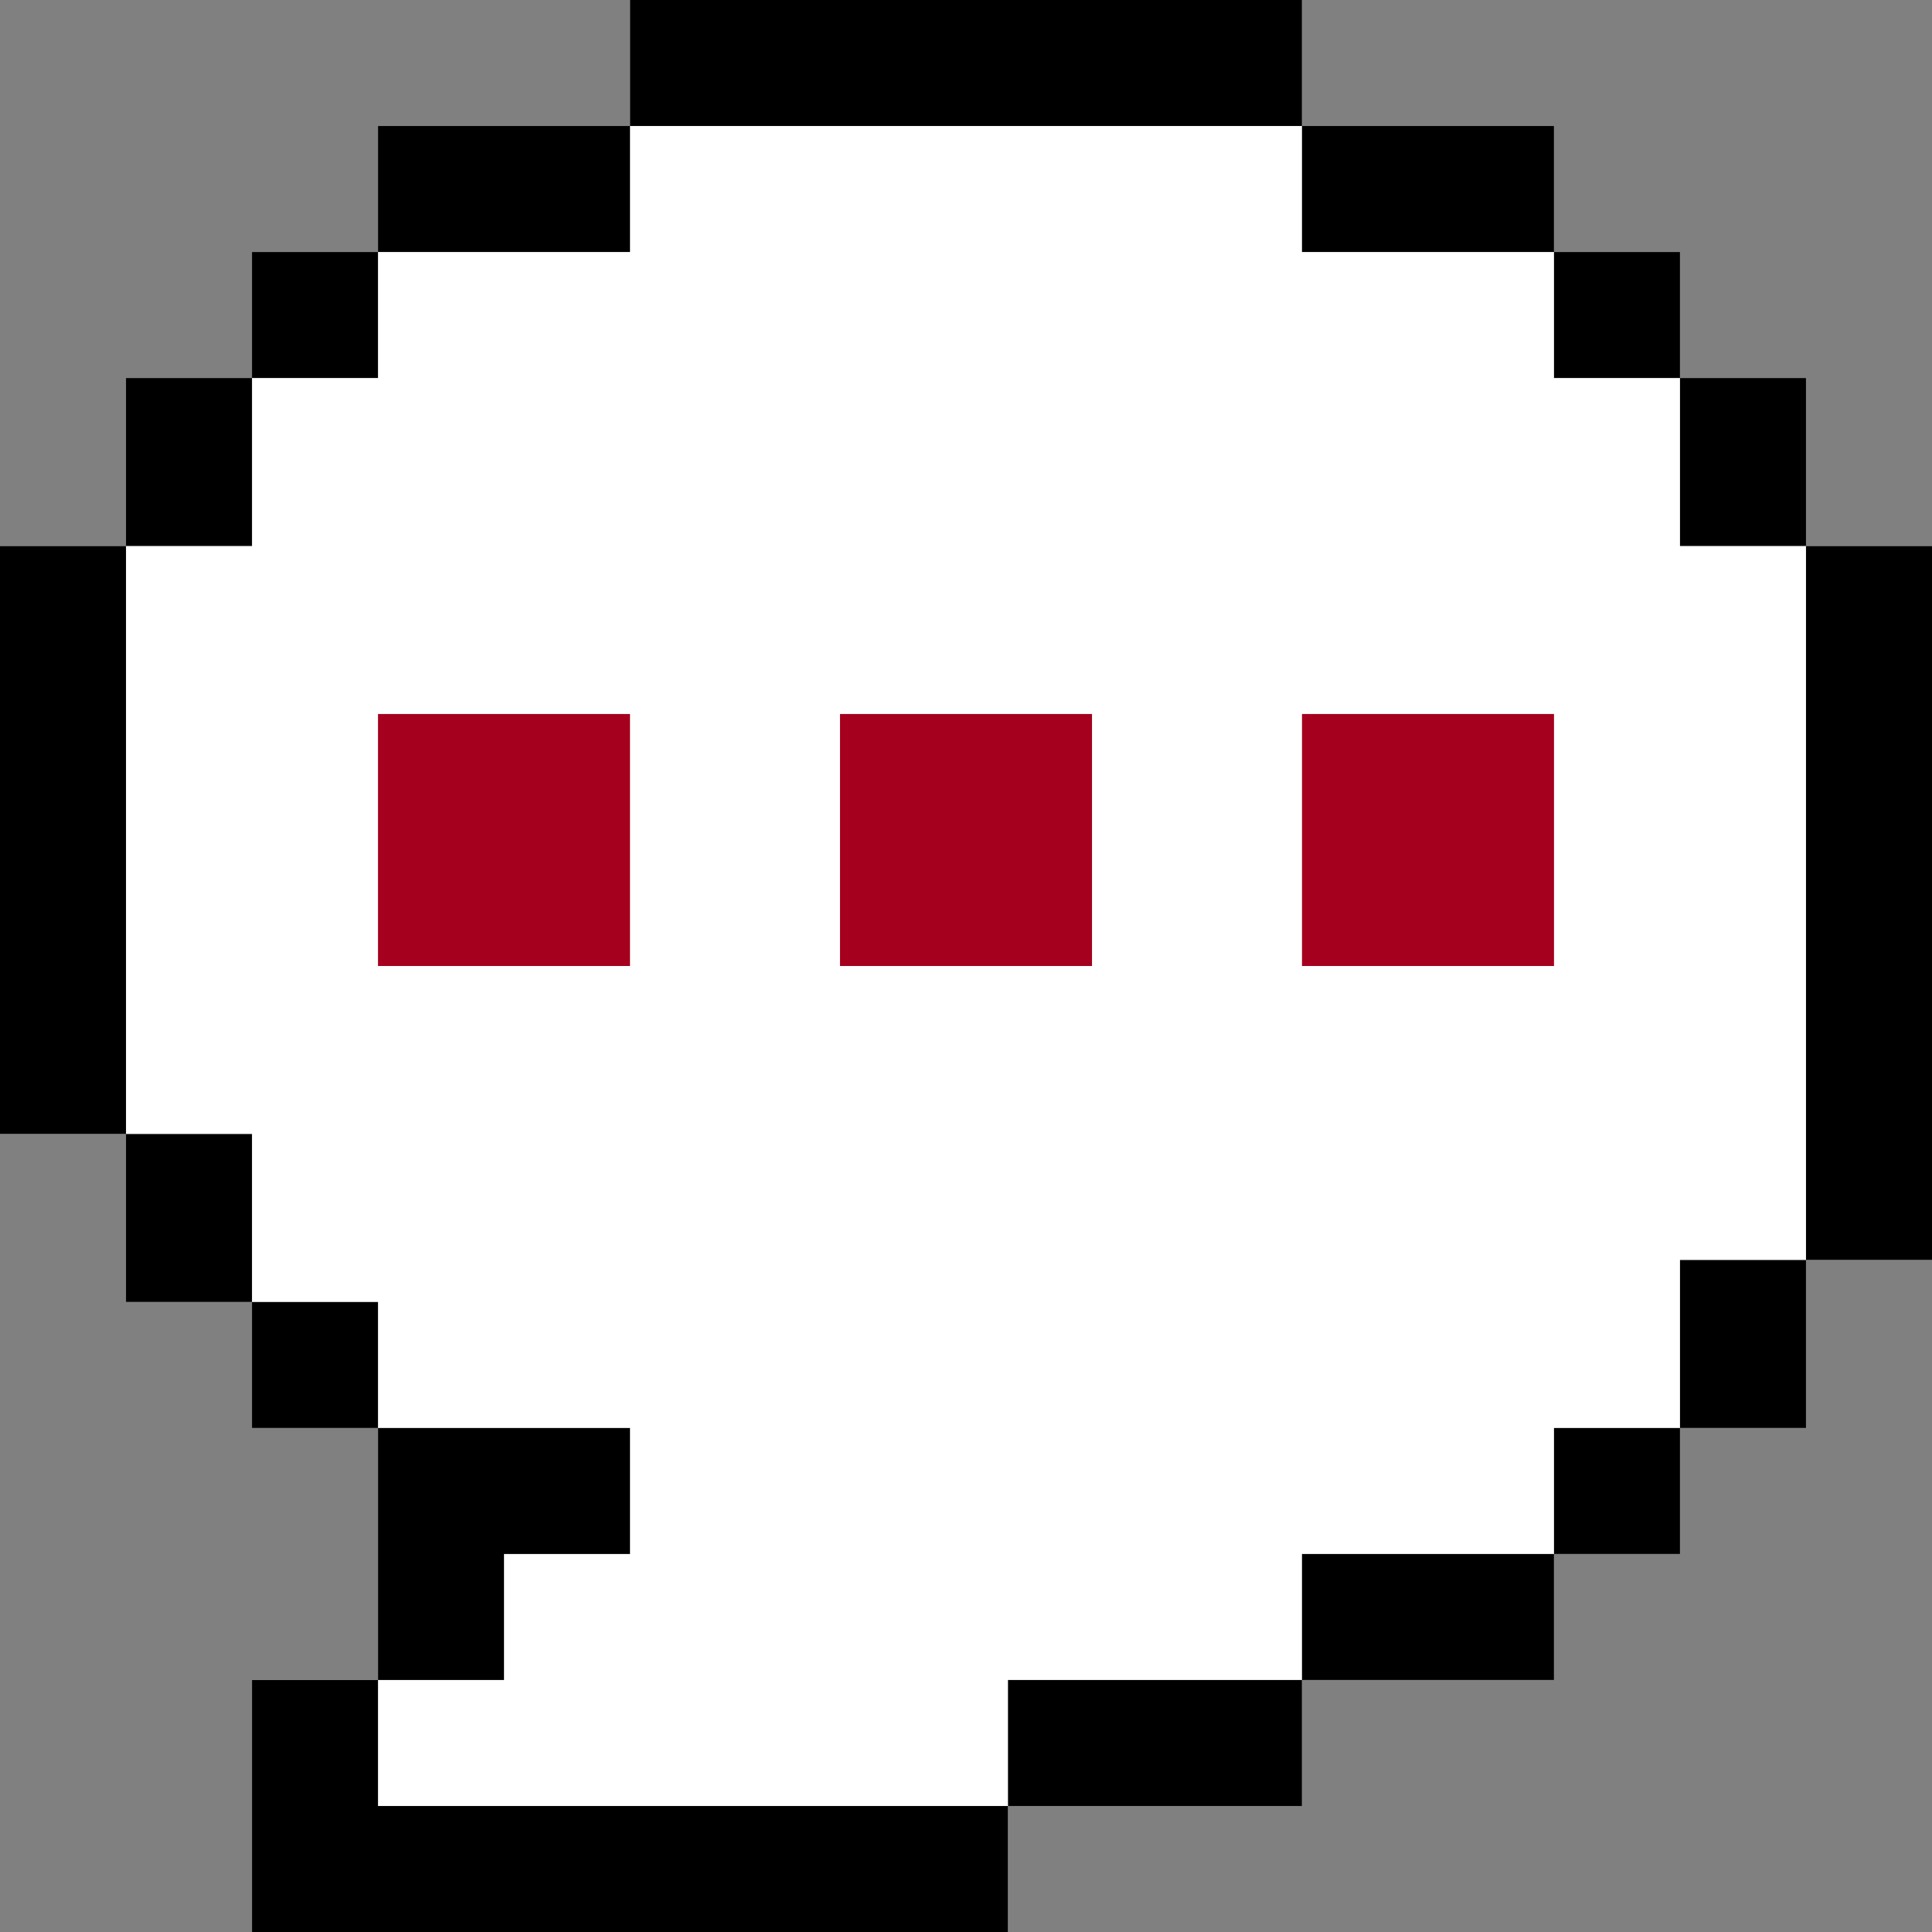
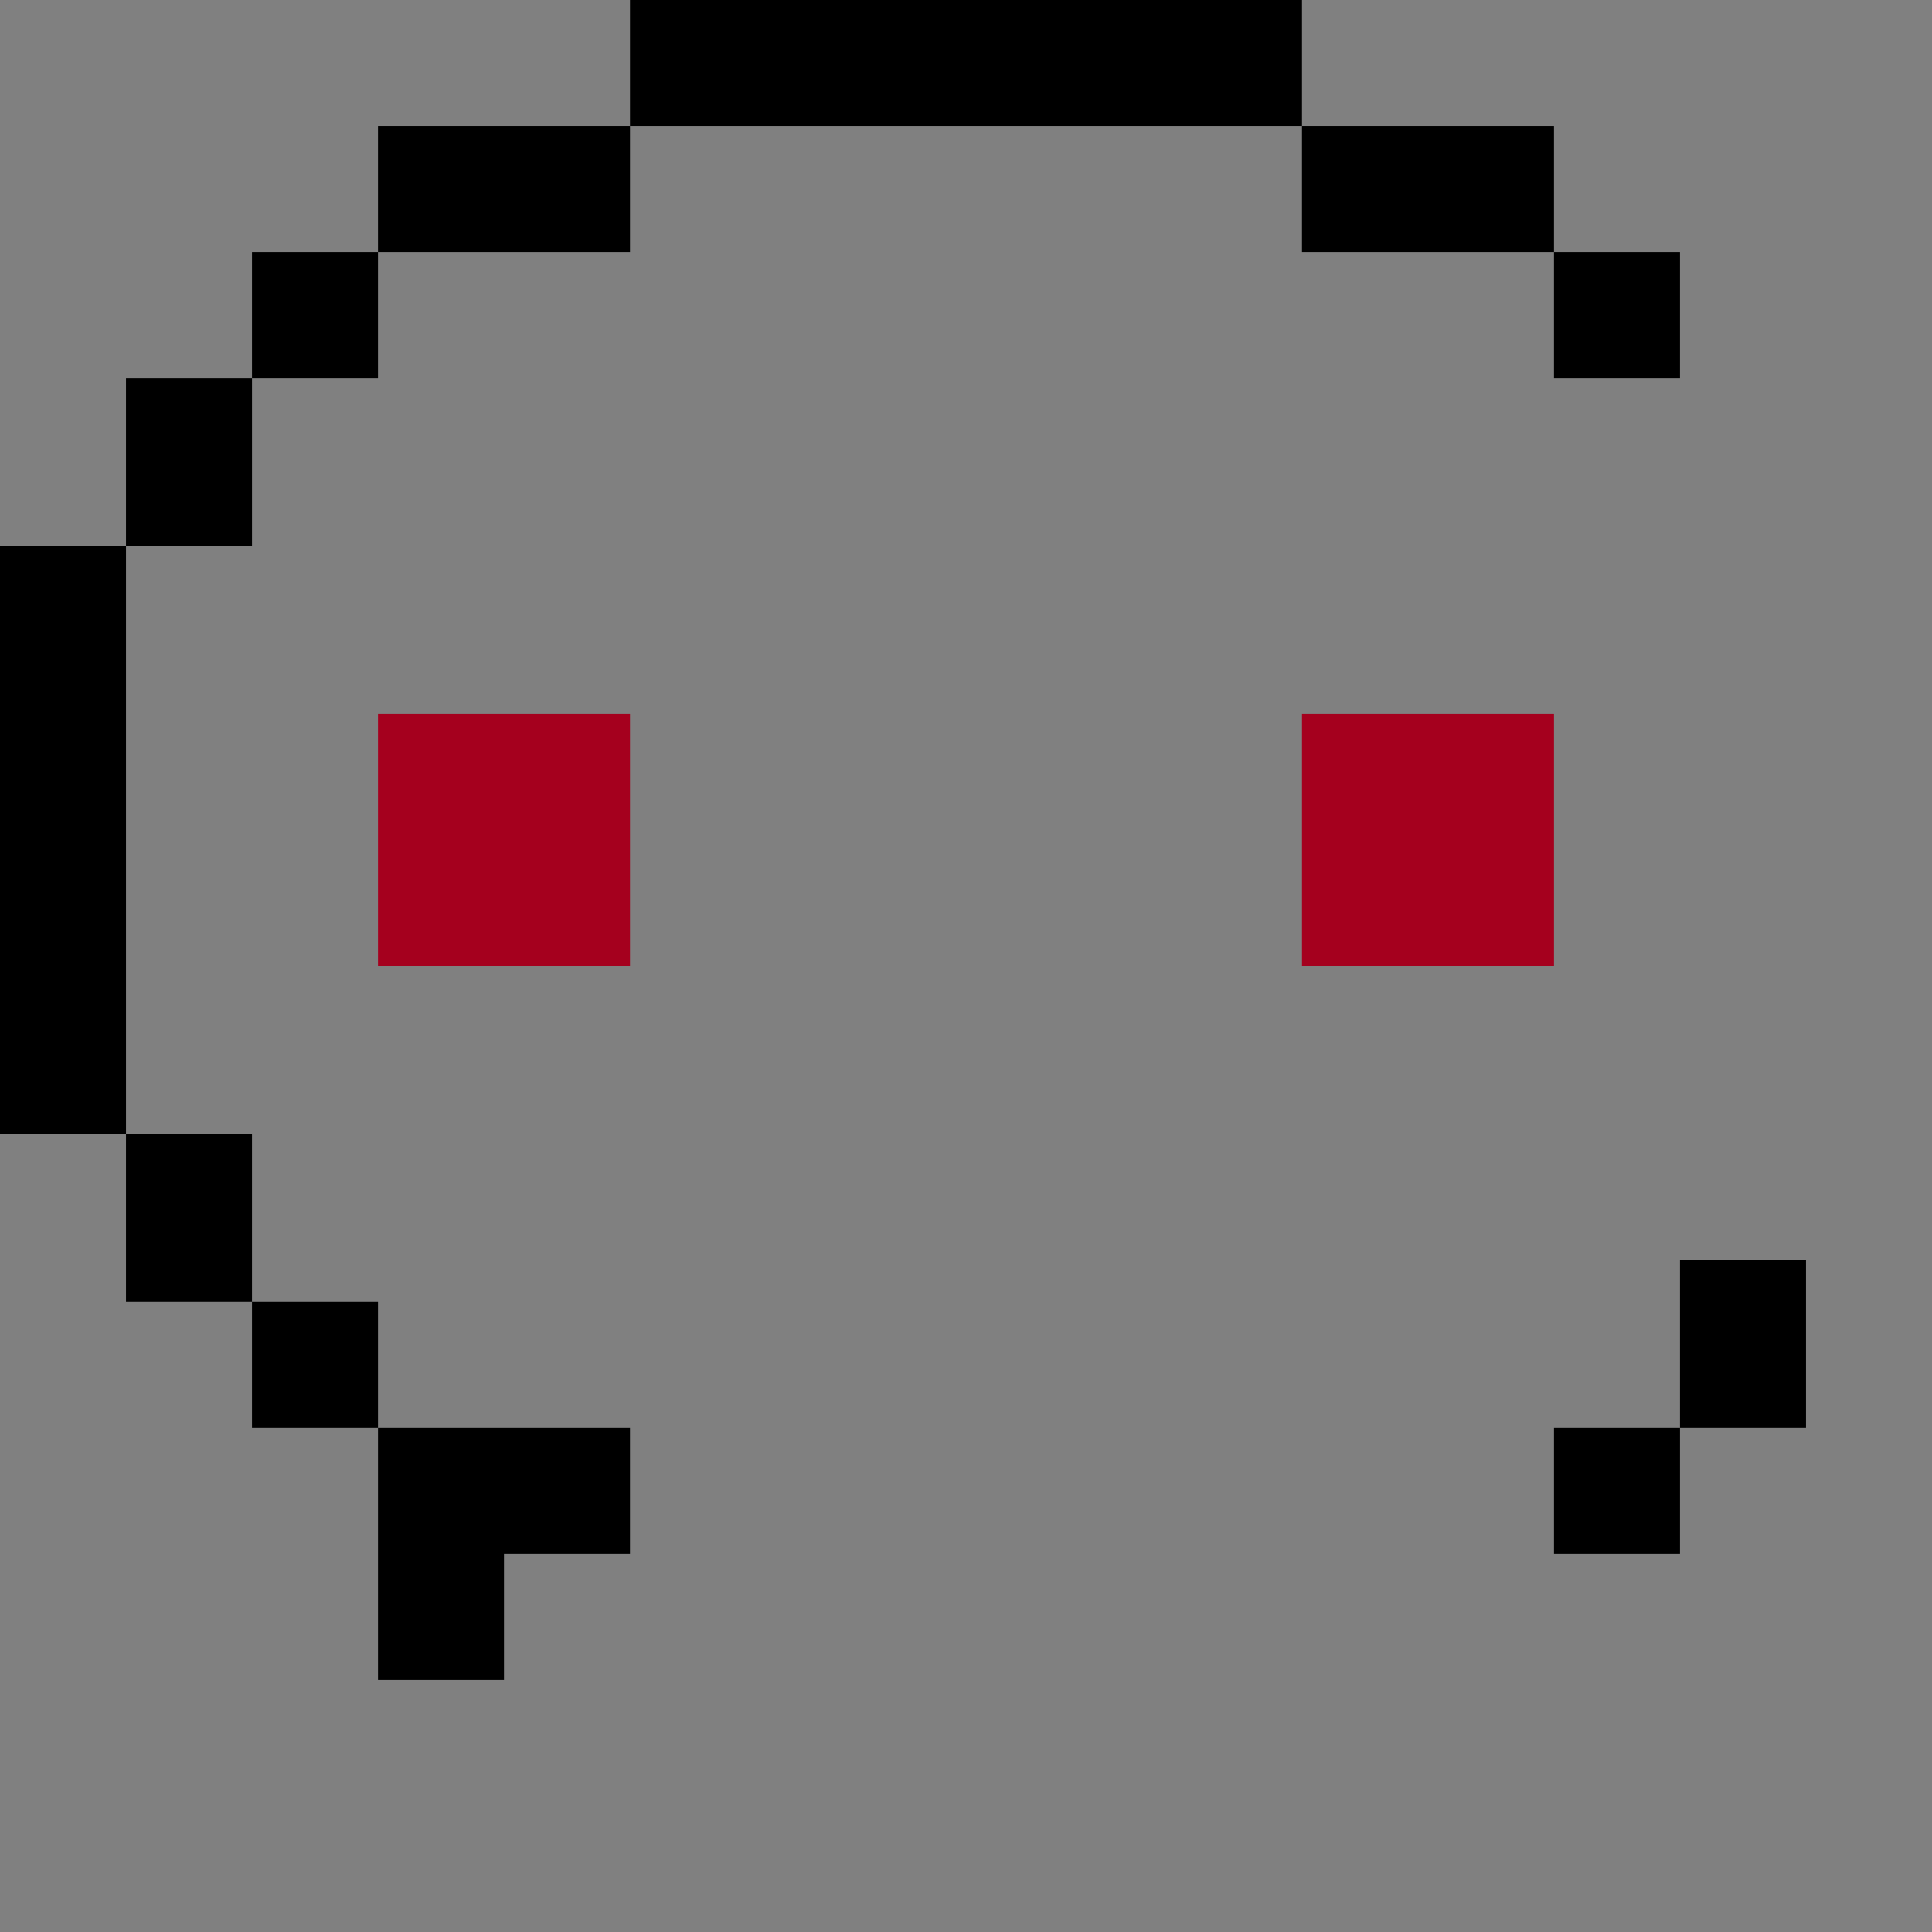
<svg xmlns="http://www.w3.org/2000/svg" version="1.1" id="Layer_1" viewBox="0 0 512 512" xml:space="preserve">
  <rect x="0" y="0" width="512" height="512" fill="#808080" stroke="none" />
-   <polygon style="fill:#FFFFFF;" points="478.608,144.696 478.608,100.174 445.217,100.174 445.217,66.783 411.826,66.783   411.826,33.391 345.043,33.391 345.043,0 166.957,0 166.957,33.391 100.173,33.391 100.173,66.783 66.781,66.783 66.781,100.174   33.391,100.174 33.391,144.696 0,144.696 0,300.522 33.391,300.522 33.391,345.043 66.781,345.043 66.781,378.435 100.174,378.435   100.174,445.217 66.783,445.217 66.783,512 267.13,512 267.13,478.609 345.043,478.609 345.043,445.217 411.825,445.217   411.825,411.826 445.217,411.826 445.217,378.435 478.608,378.435 478.608,333.913 512,333.913 512,144.696 " />
  <g>
    <rect x="100.173" y="189.217" style="fill:#A5001E;" width="66.783" height="66.783" />
-     <rect x="222.609" y="189.217" style="fill:#A5001E;" width="66.783" height="66.783" />
    <rect x="345.043" y="189.217" style="fill:#A5001E;" width="66.783" height="66.783" />
  </g>
  <polygon points="66.781,345.043 66.781,300.522 33.391,300.522 33.391,345.043 66.781,345.043 66.781,378.435 100.174,378.435   100.174,345.043 " />
  <polygon points="100.173,66.783 66.781,66.783 66.781,100.174 33.391,100.174 33.391,144.696 0,144.696 0,300.522 33.391,300.522   33.391,144.696 66.783,144.696 66.783,100.174 100.173,100.174 100.173,66.783 166.957,66.783 166.957,33.391 100.173,33.391 " />
  <polygon points="411.826,33.391 345.043,33.391 345.043,0 166.957,0 166.957,33.391 345.042,33.391 345.042,66.783 411.825,66.783   411.825,100.174 445.217,100.174 445.217,66.783 411.826,66.783 " />
-   <polygon points="478.608,144.696 478.608,100.174 445.217,100.174 445.217,144.696 478.608,144.696 478.608,333.913 512,333.913   512,144.696 " />
  <rect x="445.217" y="333.913" width="33.39" height="44.522" />
-   <polygon points="345.042,445.217 267.13,445.217 267.13,478.609 100.174,478.609 100.174,445.217 66.783,445.217 66.783,512   267.13,512 267.13,478.609 345.042,478.609 345.042,445.217 411.825,445.217 411.825,411.826 345.042,411.826 " />
  <polygon points="133.564,411.826 166.955,411.826 166.955,378.435 100.174,378.435 100.174,445.217 133.564,445.217 " />
  <rect x="411.826" y="378.435" width="33.391" height="33.391" />
</svg>